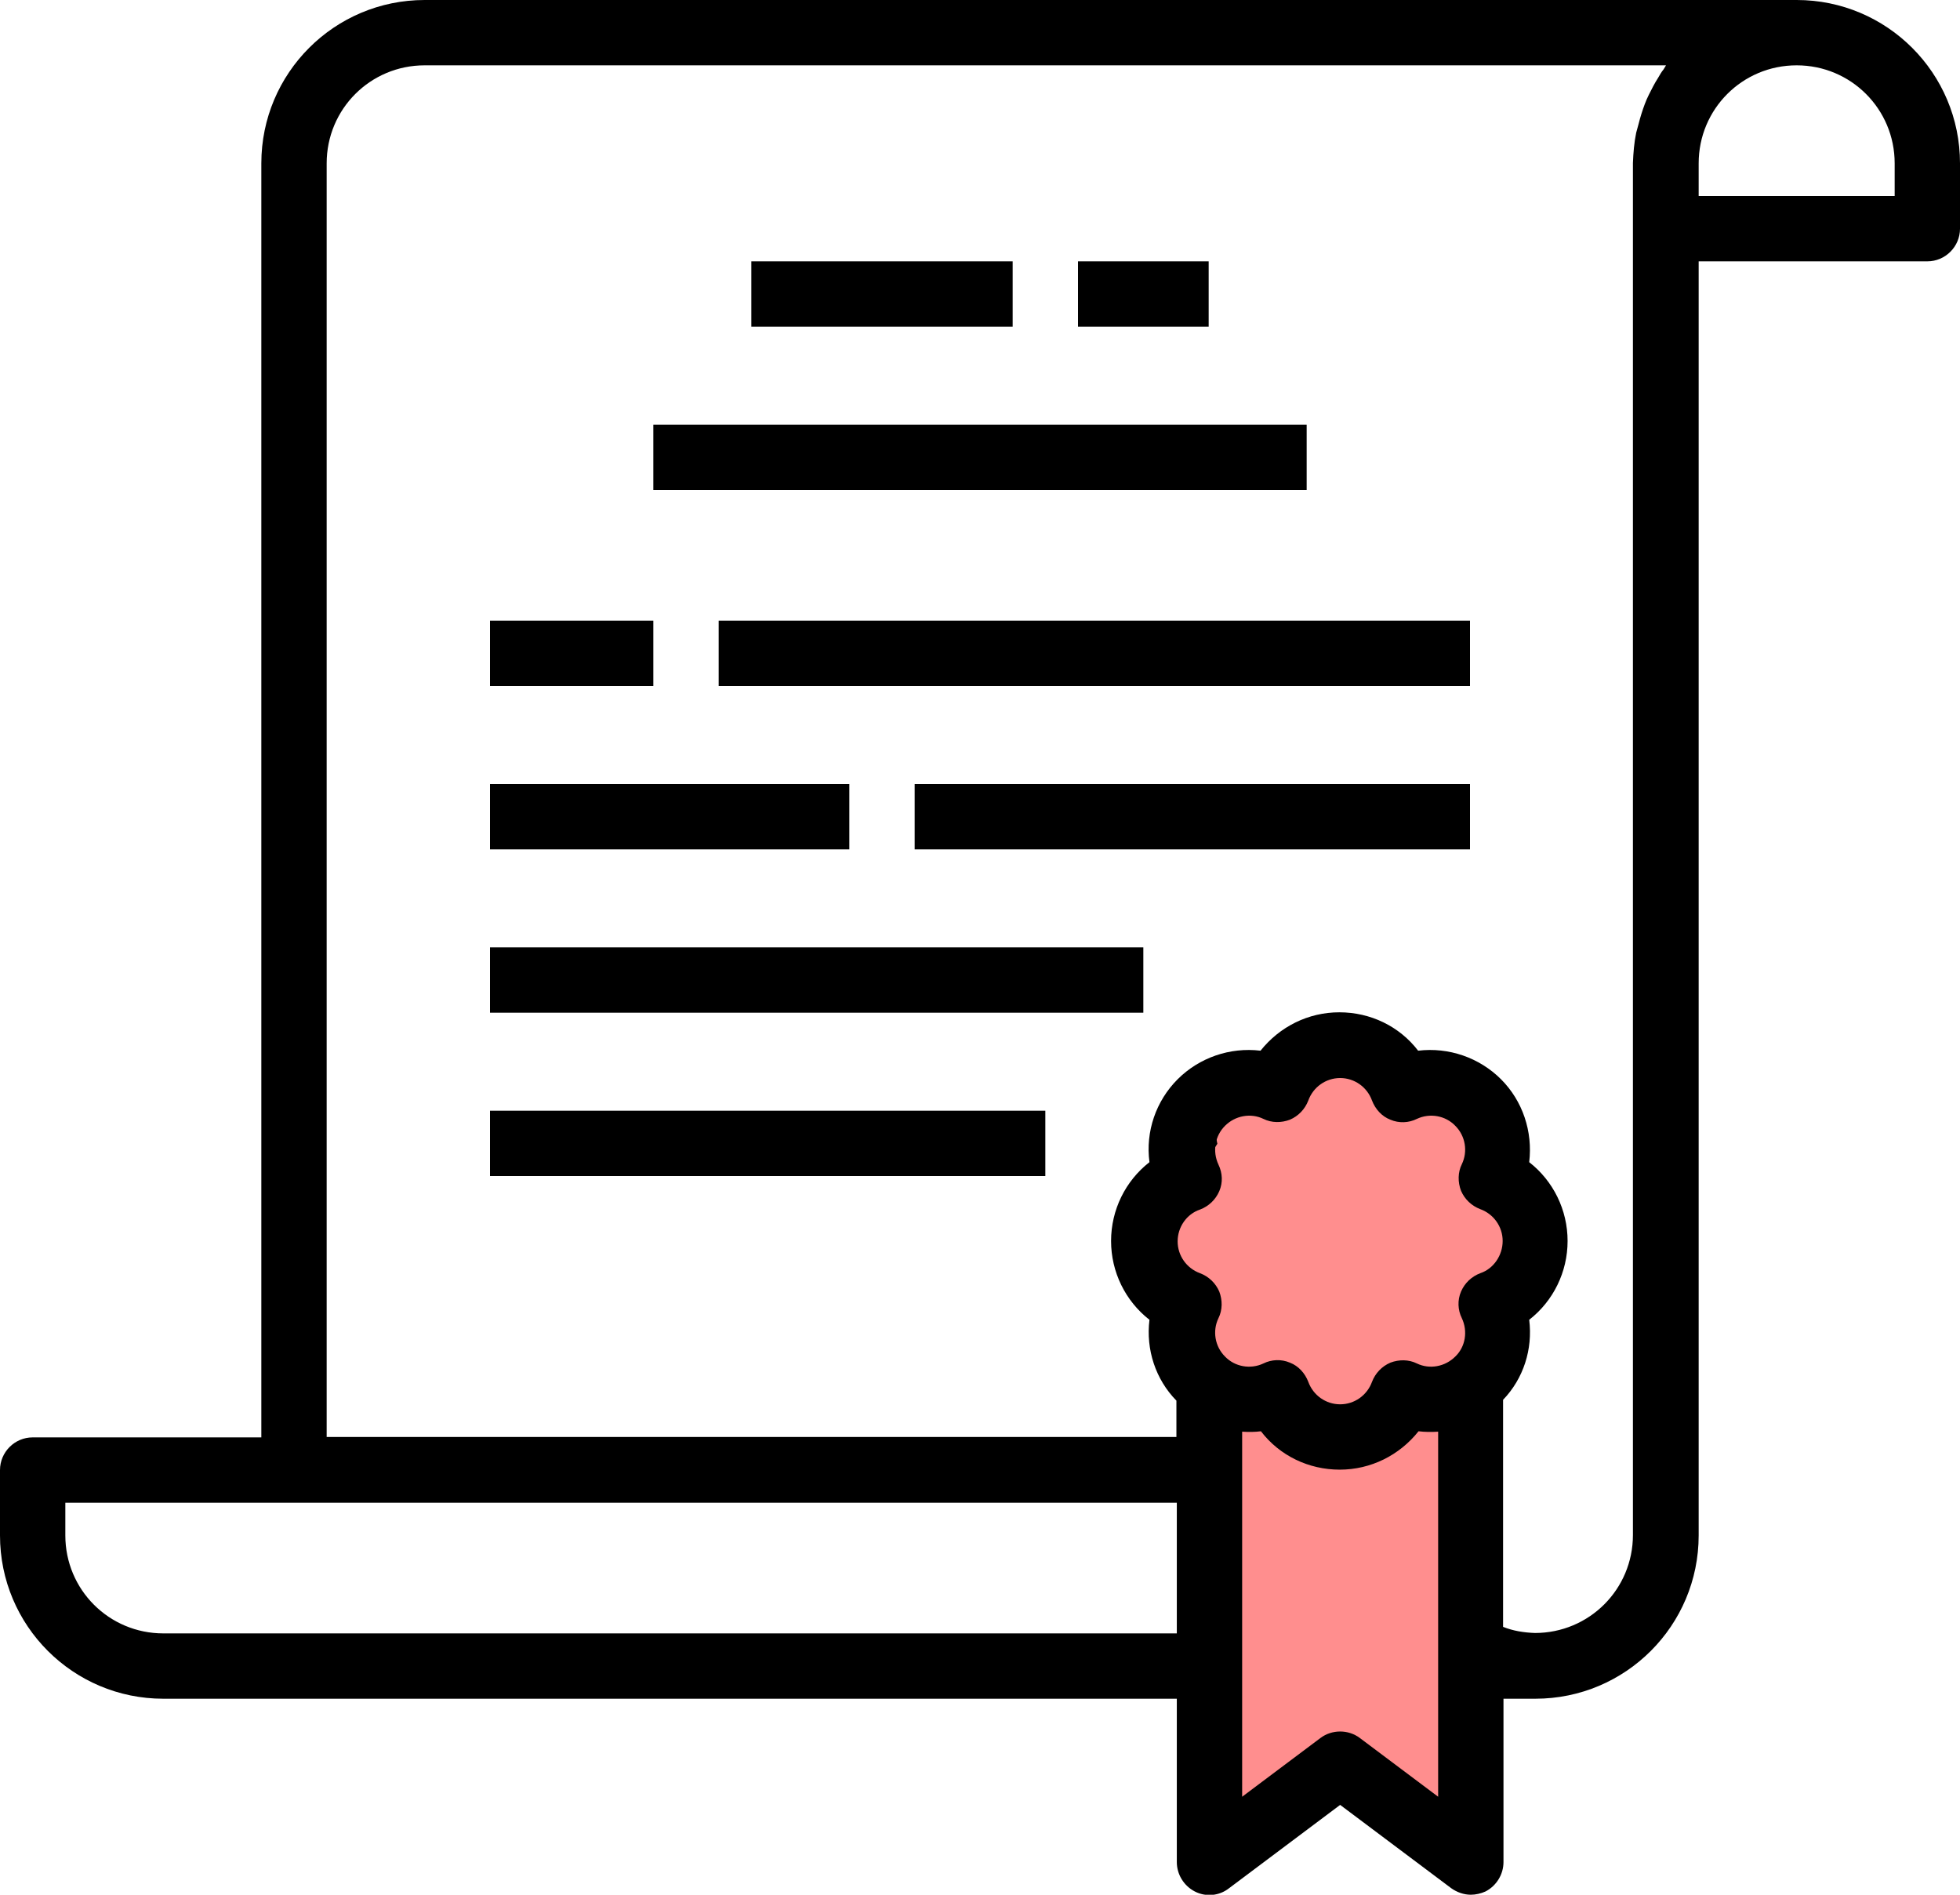
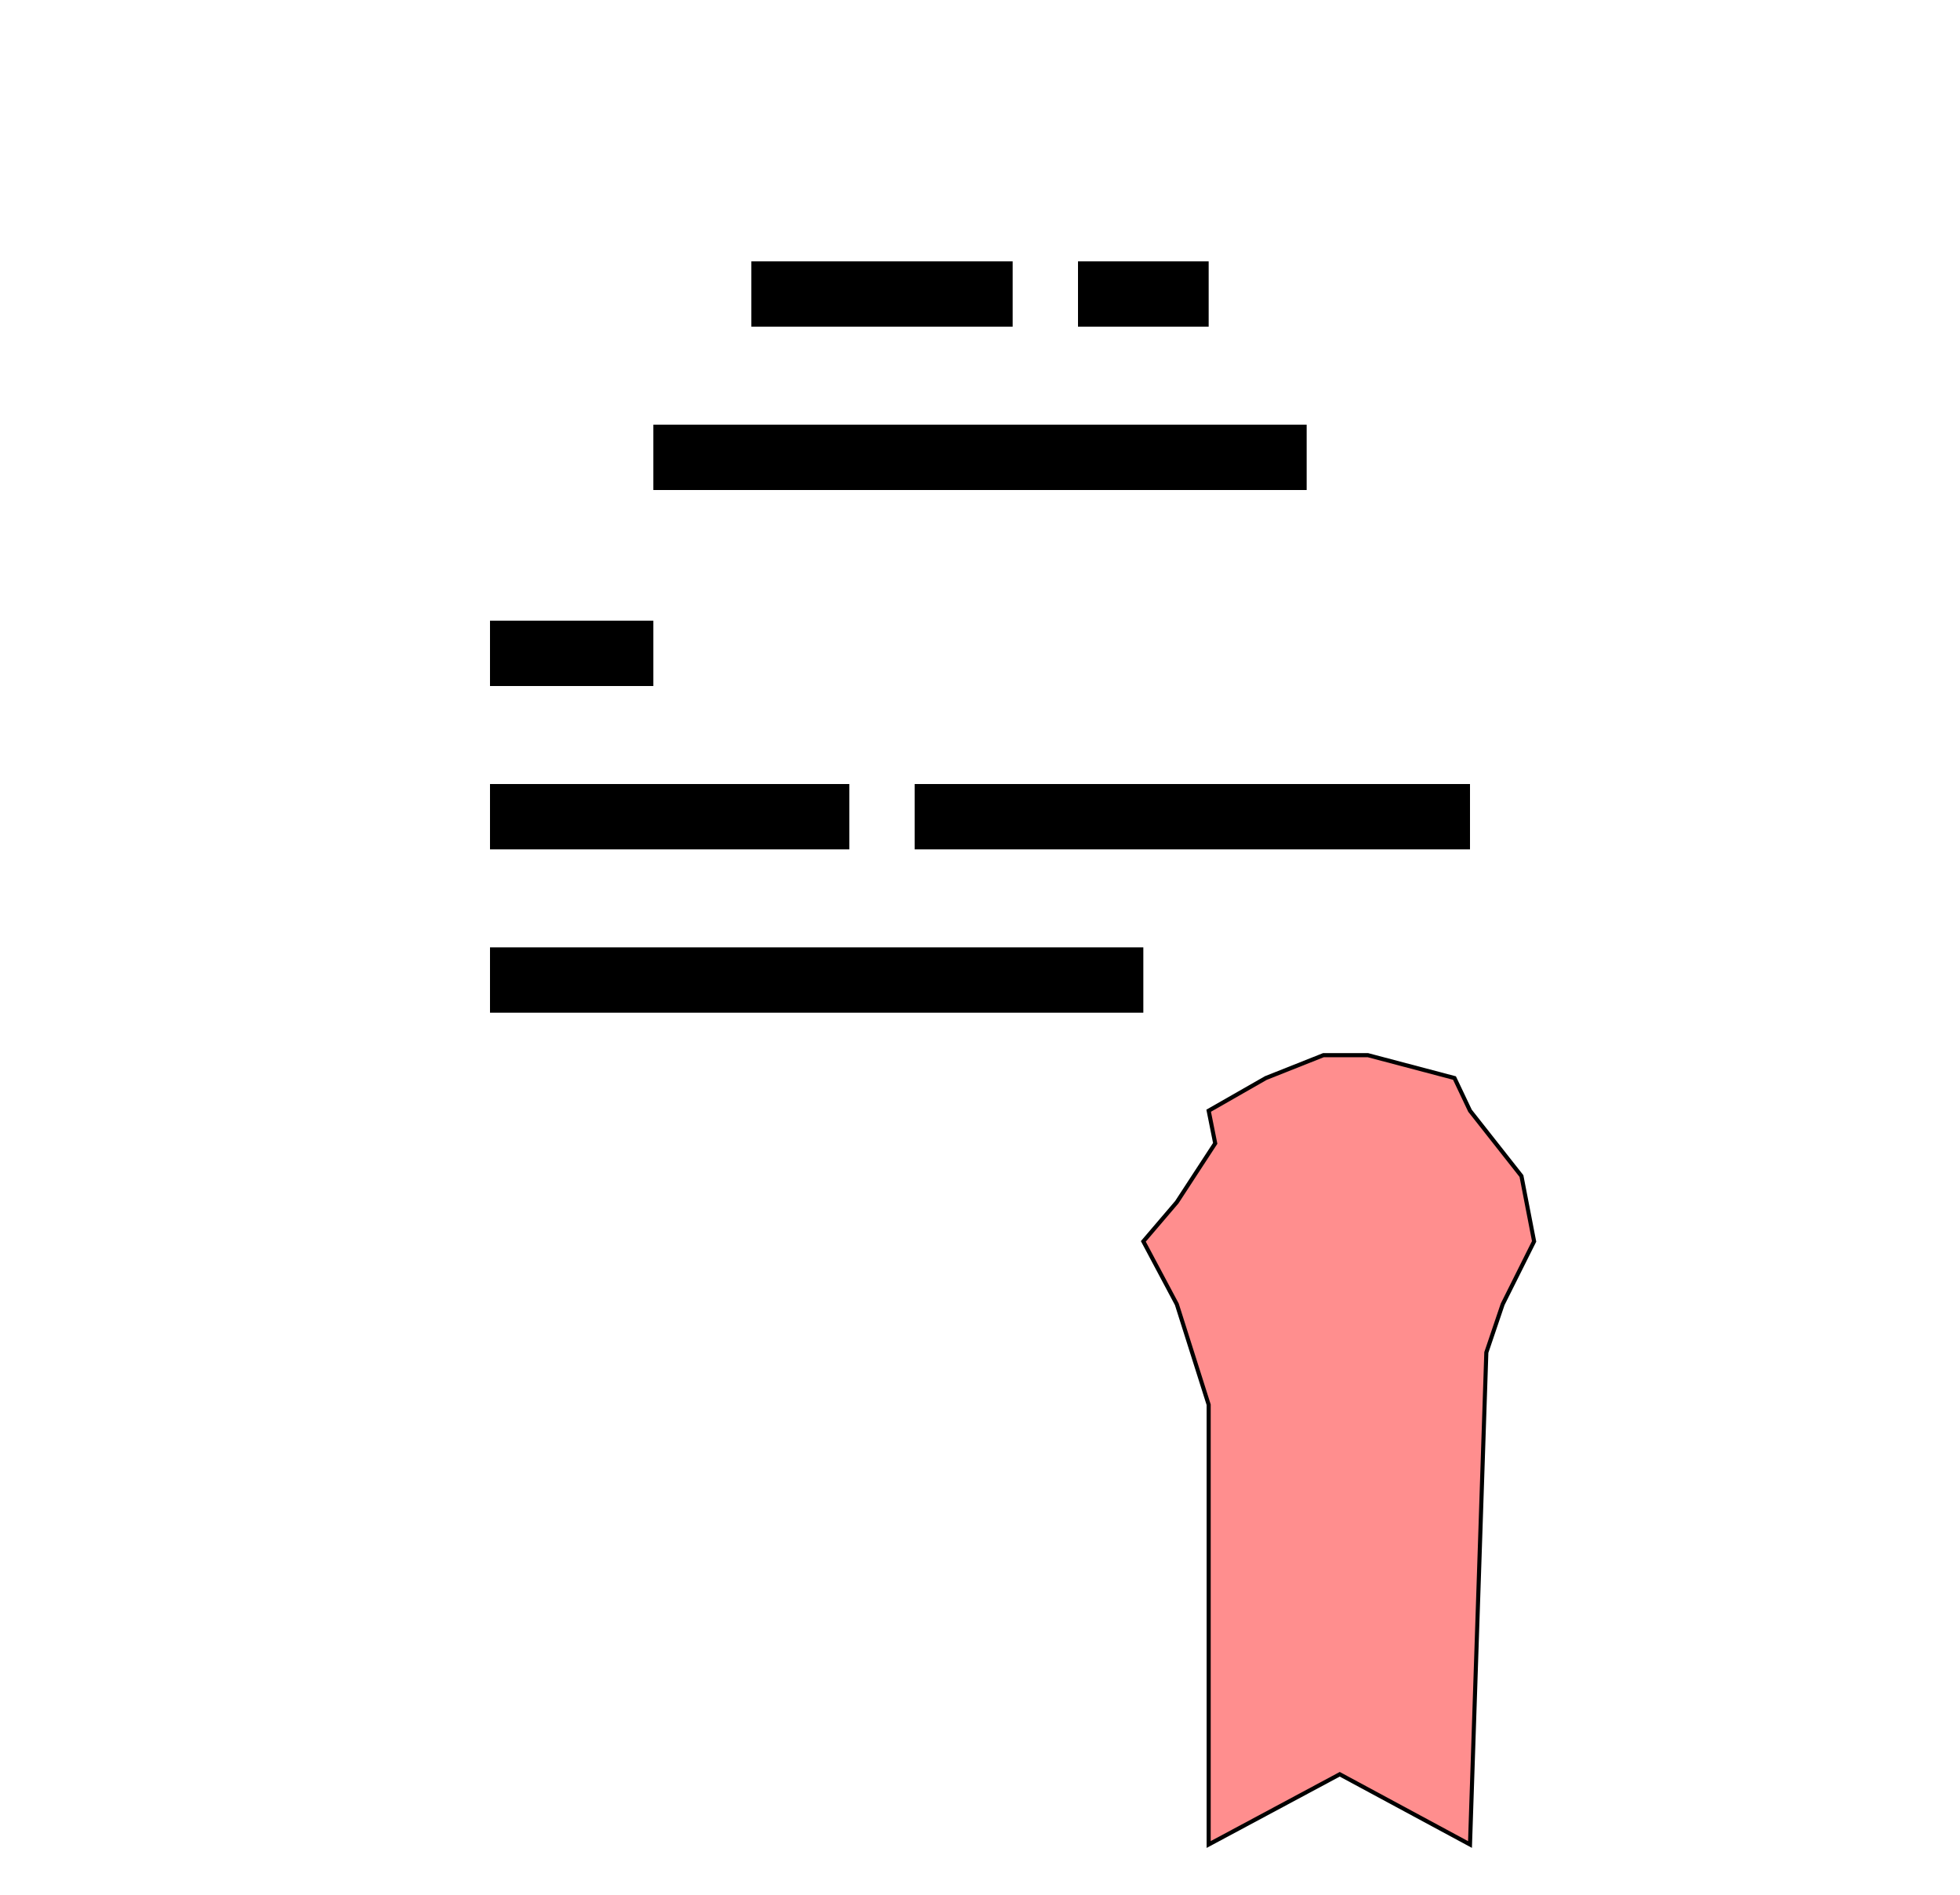
<svg xmlns="http://www.w3.org/2000/svg" version="1.1" id="Слой_1" x="0px" y="0px" viewBox="0 0 480 464" style="enable-background:new 0 0 480 464;" xml:space="preserve">
  <style type="text/css">
	.st0{fill:#FF8E8E;stroke:#000000;stroke-miterlimit:10;}
</style>
  <polygon class="st0" points="288.2,294.4 297.6,280 296,272 310,264 324.1,258.4 335,258.4 356.2,264 360,272 372.6,288 375.7,304   368,319.4 364,331.2 360,451.7 328.1,434.5 296,451.7 296,344 288.2,319.4 280,304 " />
-   <path d="M440,0H104C81.9,0,64,17.9,64,40v312H8c-4.4,0-8,3.6-8,8v16c0,22.1,17.9,40,40,40h248.2v40c0,3,1.7,5.8,4.4,7.2  s6,1.1,8.4-0.8l27.2-20.4l27.2,20.4c1.4,1,3.1,1.6,4.8,1.6c1.2,0,2.5-0.3,3.6-0.8c2.7-1.4,4.4-4.2,4.4-7.2v-40h7.8  c22.1,0,40-17.9,40-40V64h56c4.4,0,8-3.6,8-8V40C480,17.9,462.1,0,440,0z M288.2,400H40c-13.3,0-24-10.7-24-24v-8h272.2V400z   M352.2,440L333,425.6c-2.8-2.1-6.8-2.1-9.6,0L304.2,440v-89.4c1.5,0.1,3.1,0.1,4.6-0.1c4.6,6,11.7,9.4,19.3,9.4s14.6-3.5,19.3-9.4  c1.6,0.2,3.2,0.2,4.8,0.1L352.2,440z M362.5,311.8c-2.1,0.8-3.8,2.4-4.7,4.5c-0.9,2.1-0.8,4.5,0.2,6.5c1.5,3.2,0.9,7-1.6,9.4  c-2.5,2.5-6.3,3.2-9.4,1.7c-2-1-4.4-1-6.5-0.2c-2.1,0.9-3.7,2.6-4.5,4.7c-1.2,3.3-4.3,5.5-7.8,5.5c-3.5,0-6.6-2.2-7.8-5.5  c-0.8-2.1-2.4-3.9-4.5-4.7c-2.1-0.9-4.5-0.8-6.5,0.2c-3.2,1.5-7,0.8-9.4-1.7c-2.5-2.5-3.1-6.3-1.6-9.4c1-2,1-4.4,0.2-6.5  c-0.9-2.1-2.6-3.7-4.7-4.5c-3.3-1.2-5.5-4.3-5.5-7.8s2.2-6.7,5.5-7.8c2.1-0.8,3.8-2.4,4.7-4.5c0.9-2.1,0.8-4.4-0.2-6.5  c-1.5-3.2-0.9-7,1.6-9.5c2.5-2.5,6.3-3.2,9.4-1.7c2,1,4.4,1,6.5,0.2c2.1-0.9,3.7-2.6,4.5-4.7c1.2-3.3,4.3-5.5,7.8-5.5  c3.5,0,6.6,2.2,7.8,5.5c0.8,2.1,2.4,3.9,4.5,4.7c2.1,0.9,4.5,0.8,6.5-0.2c3.2-1.5,7-0.8,9.4,1.7c2.5,2.5,3.1,6.3,1.6,9.4  c-1,2-1,4.4-0.2,6.5c0.9,2.1,2.6,3.7,4.7,4.5c3.3,1.2,5.5,4.3,5.5,7.8S365.8,310.7,362.5,311.8z M407.4,17c-0.5,0.6-0.9,1.3-1.3,2  c-0.9,1.4-1.6,2.8-2.3,4.2c-0.4,0.8-0.7,1.5-1,2.3c-0.6,1.6-1.1,3.2-1.5,4.8c-0.2,0.7-0.4,1.5-0.6,2.2c-0.5,2.4-0.7,4.9-0.8,7.4v336  c0,13.3-10.7,24-24,24c-2.7-0.1-5.3-0.5-7.8-1.5v-55.6c5-5.2,7.3-12.4,6.4-19.6c5.9-4.6,9.4-11.7,9.4-19.3s-3.5-14.7-9.4-19.3  c0.9-7.5-1.6-15-6.9-20.3c-5.3-5.3-12.8-7.9-20.3-7c-4.6-6-11.7-9.4-19.3-9.4s-14.6,3.5-19.3,9.4c-7.5-0.9-15,1.7-20.3,7  c-5.3,5.3-7.9,12.8-6.9,20.3c-5.9,4.6-9.4,11.7-9.4,19.3s3.5,14.7,9.4,19.3c-0.9,7.3,1.5,14.6,6.6,19.8v8.9H80V40  c0-13.3,10.7-24,24-24h304C407.8,16.3,407.6,16.7,407.4,17z M464,48h-48v-8c0-13.3,10.7-24,24-24s24,10.7,24,24V48z" />
  <path d="M264,64h32v16h-32V64z" />
  <path d="M184,64h64v16h-64V64z" />
  <path d="M160,104h160v16H160V104z" />
  <path d="M120,152h40v16h-40V152z" />
  <path d="M120,192h88v16h-88V192z" />
-   <path d="M176,152h184v16H176V152z" />
  <path d="M224,192h136v16H224V192z" />
  <path d="M120,232h160v16H120V232z" />
-   <path d="M120,272h136v16H120V272z" />
</svg>